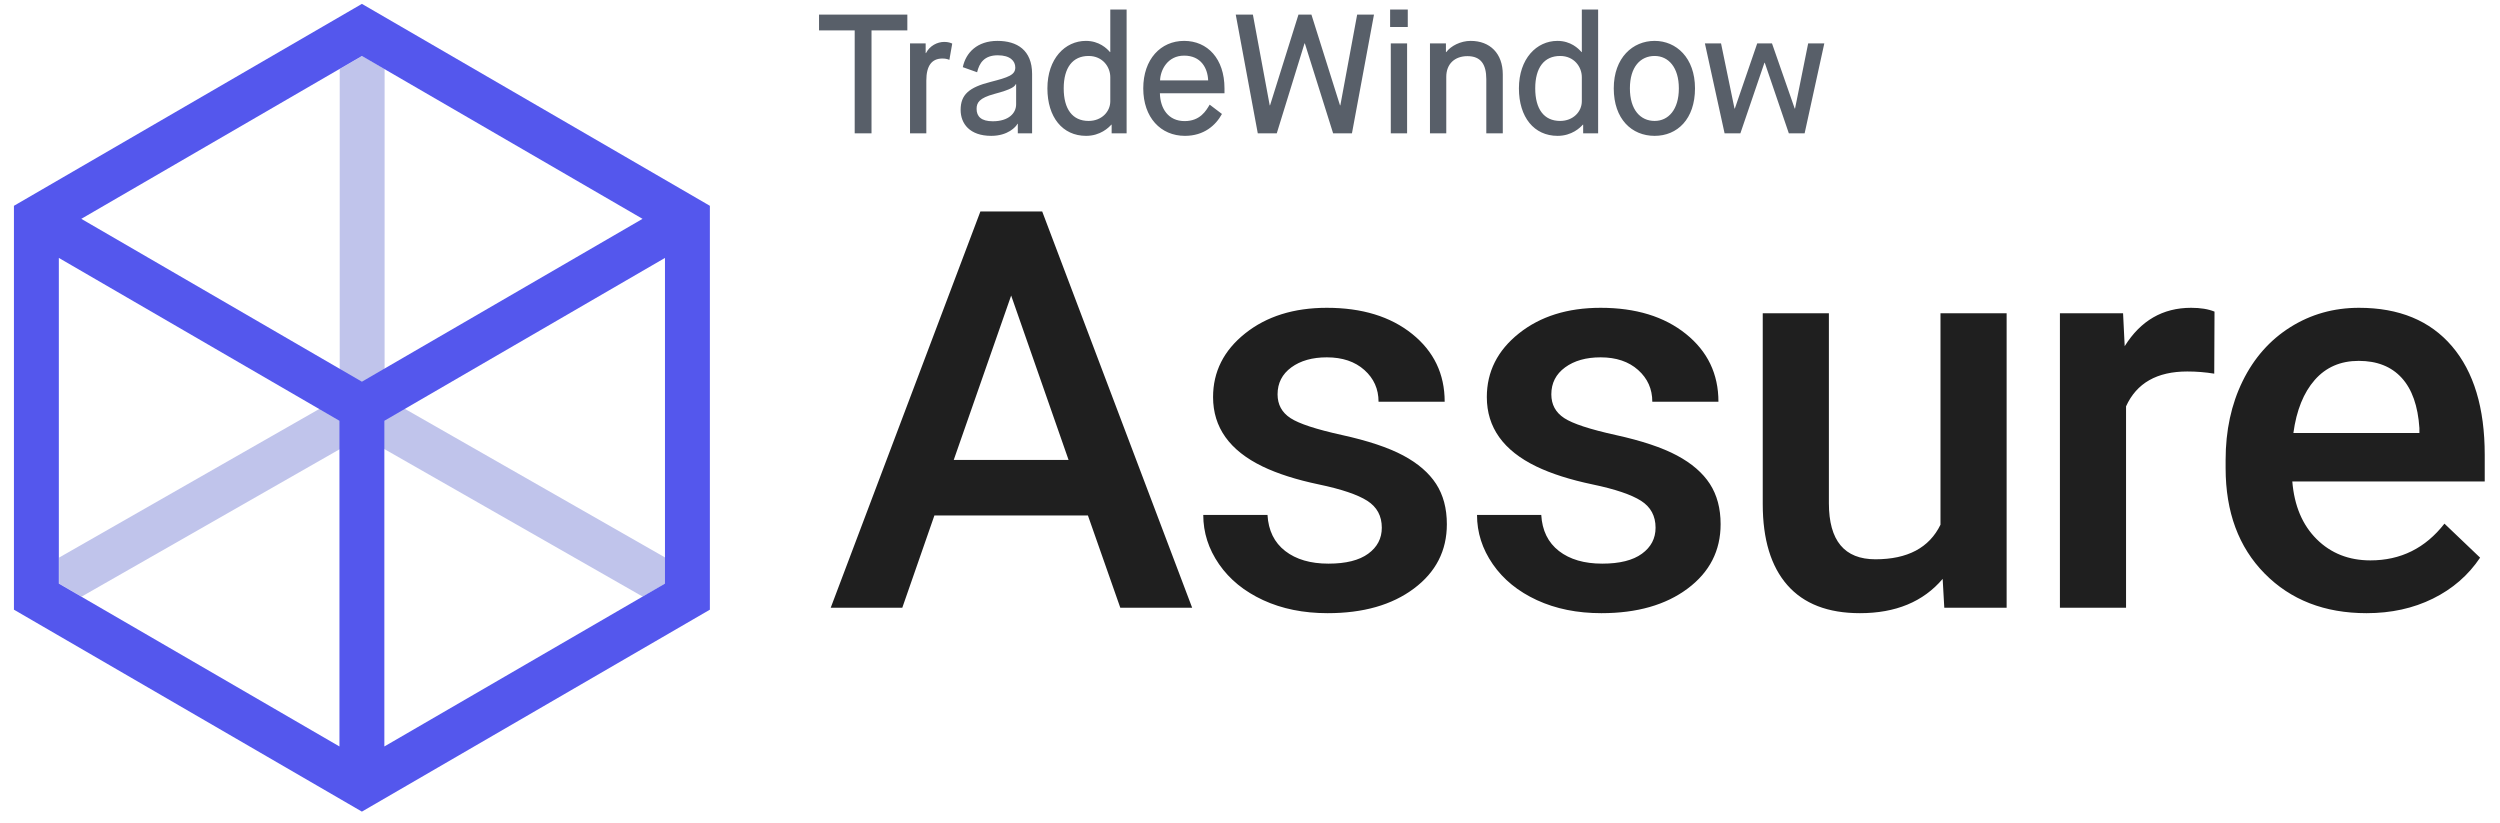
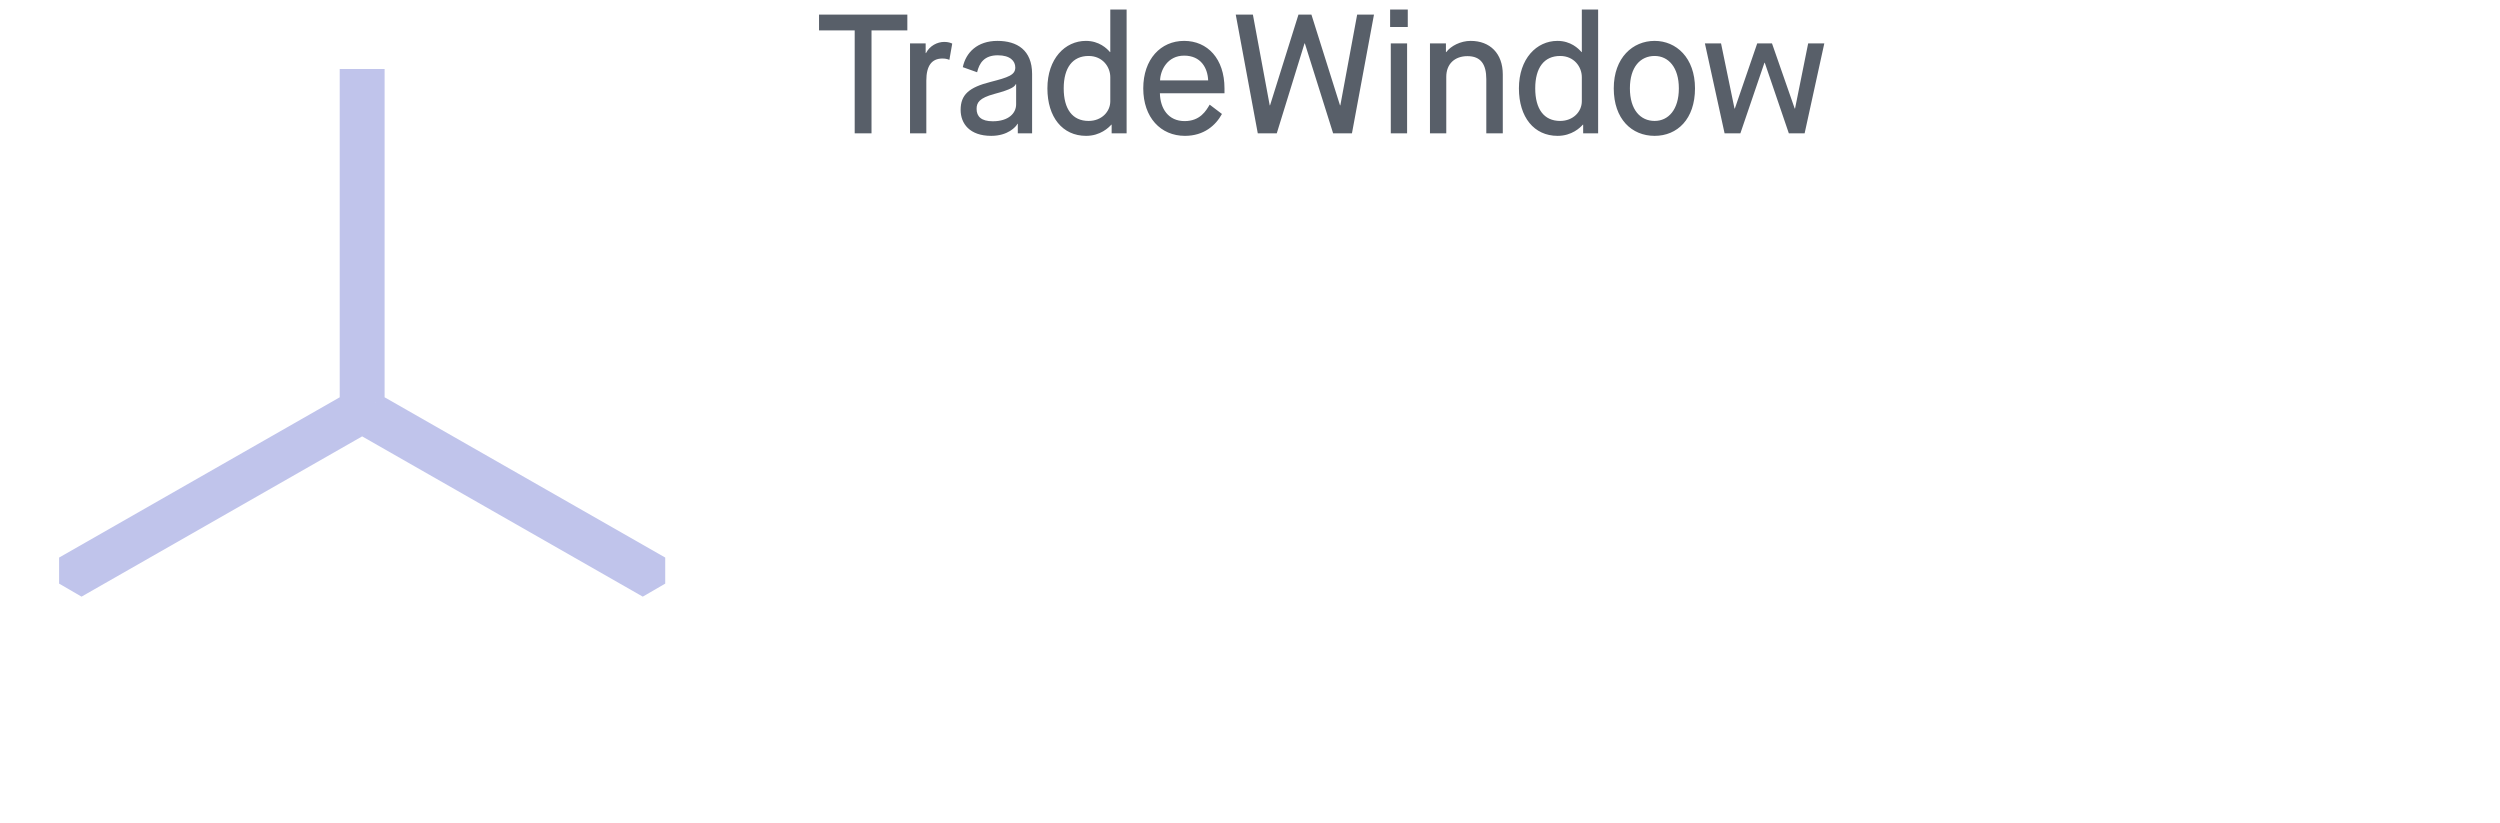
<svg xmlns="http://www.w3.org/2000/svg" width="155px" height="51px" viewBox="0 0 155 51" version="1.1">
  <title>Element/Logo/TW Assure dark</title>
  <desc>Created with Sketch.</desc>
  <g id="Layouts---Landingpages" stroke="none" stroke-width="1" fill="none" fill-rule="evenodd">
    <g id="tw-docs" transform="translate(-1093, -3059)">
      <g id="Next-Options" transform="translate(0, 2629)">
        <g id="Component/Products-Overview" transform="translate(164.5, 388)">
          <g id="Group">
            <g id="Group-13" transform="translate(900.5, 0)">
              <g id="Element/Logo/TW-Assure-dark" transform="translate(18, 30)">
                <g id="Element/Logo/TW-Primary-Icon" stroke-width="1" fill-rule="evenodd" transform="translate(10.401, 12.24)">
                  <g id="Group" transform="translate(0.463, 0)">
-                     <path d="M22.982,24.392 L40.38,34.329 L40.38,35.944 L38.988,36.752 L21.59,26.816 L21.59,26.815 L4.191,36.752 L2.8,35.944 L2.8,34.329 L20.198,24.392 L20.198,4.038 L21.59,3.231 L22.982,4.038 L22.981,24.392 L21.59,25.2 L22.982,24.392 Z" id="Combined-Shape" fill="#C0C4EB" />
-                     <path d="M21.574,5.67013103e-14 L7.42243873e-14,12.52 L7.42243873e-14,37.56 L21.574,50.08 L43.148,37.56 L43.148,12.52 L21.574,5.67013103e-14 Z M4.176,13.328 L21.574,3.231 L38.973,13.328 L21.574,23.425 L4.176,13.328 Z M22.966,25.848 L40.364,15.751 L40.364,35.944 L22.966,46.041 L22.966,25.848 Z M2.784,35.944 L2.784,15.751 L20.182,25.848 L20.182,46.041 L2.784,35.944 Z" id="Fill-1" fill="#5457ED" />
+                     <path d="M22.982,24.392 L40.38,34.329 L40.38,35.944 L38.988,36.752 L21.59,26.816 L21.59,26.815 L4.191,36.752 L2.8,35.944 L2.8,34.329 L20.198,24.392 L20.198,4.038 L22.982,4.038 L22.981,24.392 L21.59,25.2 L22.982,24.392 Z" id="Combined-Shape" fill="#C0C4EB" />
                  </g>
                </g>
                <g id="Element/Logo/TW-Black-only" stroke-width="1" fill-rule="evenodd" transform="translate(60.17, 12.24)" fill="#585F69">
                  <path d="M52.417,2.295 C53.752,2.295 54.92,3.336 54.92,5.239 C54.92,7.142 53.825,8.183 52.417,8.183 C50.999,8.183 49.883,7.142 49.883,5.239 C49.883,3.336 51.062,2.295 52.417,2.295 Z M11.672,2.295 C12.882,2.295 13.82,2.862 13.82,4.345 L13.82,8.025 L12.934,8.025 L12.934,7.436 L12.913,7.436 C12.819,7.626 12.319,8.183 11.287,8.183 C9.952,8.183 9.389,7.426 9.389,6.574 C9.389,5.628 9.91,5.176 11.245,4.839 C12.35,4.555 12.778,4.408 12.778,3.945 C12.778,3.546 12.465,3.188 11.693,3.188 C10.849,3.188 10.546,3.672 10.411,4.24 L9.524,3.924 C9.712,3.02 10.421,2.295 11.672,2.295 Z M48.914,0.349 L48.914,8.025 L47.986,8.025 L47.986,7.489 L47.965,7.489 C47.809,7.668 47.288,8.183 46.401,8.183 C44.941,8.183 44.003,7.026 44.003,5.239 C44.003,3.399 45.098,2.295 46.391,2.295 C47.215,2.295 47.694,2.768 47.882,2.988 L47.903,2.988 L47.903,0.349 L48.914,0.349 Z M23.245,2.295 C24.695,2.295 25.748,3.399 25.748,5.239 L25.748,5.544 L21.744,5.544 C21.764,6.49 22.265,7.268 23.277,7.268 C24.246,7.268 24.611,6.616 24.83,6.248 L25.591,6.826 C25.205,7.531 24.475,8.183 23.297,8.183 C21.796,8.183 20.712,7.047 20.712,5.239 C20.712,3.43 21.796,2.295 23.245,2.295 Z M19.68,0.349 L19.68,8.025 L18.752,8.025 L18.752,7.489 L18.731,7.489 C18.574,7.668 18.053,8.183 17.167,8.183 C15.707,8.183 14.769,7.026 14.769,5.239 C14.769,3.399 15.863,2.295 17.156,2.295 C17.98,2.295 18.46,2.768 18.648,2.988 L18.668,2.988 L18.668,0.349 L19.68,0.349 Z M56.535,2.452 L57.369,6.49 L57.39,6.49 L58.777,2.452 L59.694,2.452 L61.102,6.49 L61.123,6.49 L61.936,2.452 L62.937,2.452 L61.717,8.025 L60.737,8.025 L59.246,3.651 L59.225,3.651 L57.734,8.025 L56.754,8.025 L55.534,2.452 L56.535,2.452 Z M6.085,0.665 L6.085,1.643 L3.864,1.643 L3.864,8.025 L2.821,8.025 L2.821,1.643 L0.61,1.643 L0.61,0.665 L6.085,0.665 Z M8.378,2.358 C8.618,2.358 8.785,2.421 8.868,2.463 L8.691,3.472 C8.618,3.441 8.493,3.388 8.263,3.388 C7.596,3.388 7.262,3.84 7.262,4.755 L7.262,8.025 L6.251,8.025 L6.251,2.452 L7.221,2.452 L7.221,3.052 L7.241,3.052 C7.471,2.599 7.94,2.358 8.378,2.358 Z M27.509,0.665 L28.552,6.29 L28.573,6.29 L30.335,0.665 L31.138,0.665 L32.91,6.29 L32.931,6.29 L33.974,0.665 L35.017,0.665 L33.651,8.025 L32.483,8.025 L30.731,2.452 L30.71,2.452 L28.99,8.025 L27.812,8.025 L26.446,0.665 L27.509,0.665 Z M37.07,2.452 L37.07,8.025 L36.059,8.025 L36.059,2.452 L37.07,2.452 Z M41.011,2.295 C42.21,2.295 43.003,3.073 43.003,4.376 L43.003,8.025 L41.981,8.025 L41.981,4.671 C41.981,3.746 41.637,3.241 40.813,3.241 C40.021,3.241 39.499,3.725 39.499,4.524 L39.499,8.025 L38.488,8.025 L38.488,2.452 L39.478,2.452 L39.478,2.988 L39.499,2.988 C39.781,2.61 40.385,2.295 41.011,2.295 Z M12.83,4.976 L12.809,4.976 C12.736,5.123 12.59,5.291 11.474,5.586 C10.546,5.838 10.379,6.122 10.379,6.511 C10.379,6.984 10.671,7.279 11.38,7.279 C12.371,7.279 12.83,6.774 12.83,6.227 L12.83,4.976 Z M17.323,3.23 C16.333,3.23 15.78,3.956 15.78,5.239 C15.78,6.522 16.322,7.258 17.323,7.258 C18.136,7.258 18.668,6.679 18.668,6.038 L18.668,4.545 C18.668,3.903 18.189,3.23 17.323,3.23 Z M46.558,3.23 C45.567,3.23 45.014,3.956 45.014,5.239 C45.014,6.522 45.557,7.258 46.558,7.258 C47.371,7.258 47.903,6.679 47.903,6.038 L47.903,4.545 C47.903,3.903 47.423,3.23 46.558,3.23 Z M52.417,3.23 C51.541,3.23 50.884,3.903 50.884,5.239 C50.884,6.574 51.541,7.258 52.417,7.258 C53.272,7.258 53.919,6.553 53.919,5.239 C53.919,3.935 53.272,3.23 52.417,3.23 Z M23.245,3.209 C22.223,3.209 21.775,4.093 21.754,4.745 L24.736,4.745 C24.705,3.977 24.288,3.209 23.245,3.209 Z M37.112,0.349 L37.112,1.432 L36.017,1.432 L36.017,0.349 L37.112,0.349 Z" id="Combined-Shape" />
                </g>
-                 <path d="M65.942,49.68 L67.933,43.959 L77.451,43.959 L79.459,49.68 L83.914,49.68 L74.616,25.11 L70.785,25.11 L61.504,49.68 L65.942,49.68 Z M76.252,40.517 L69.131,40.517 L72.692,30.324 L76.252,40.517 Z M92.314,50.017 C94.519,50.017 96.302,49.508 97.663,48.49 C99.025,47.472 99.705,46.142 99.705,44.499 C99.705,43.521 99.483,42.688 99.039,42.002 C98.594,41.316 97.914,40.728 96.997,40.238 C96.08,39.749 94.817,39.327 93.209,38.973 C91.6,38.618 90.531,38.267 90.002,37.918 C89.474,37.569 89.209,37.08 89.209,36.45 C89.209,35.752 89.493,35.196 90.061,34.779 C90.629,34.363 91.364,34.155 92.263,34.155 C93.231,34.155 94.007,34.417 94.592,34.94 C95.177,35.463 95.47,36.118 95.47,36.906 L95.47,36.906 L99.57,36.906 C99.57,35.184 98.898,33.784 97.554,32.704 C96.209,31.624 94.446,31.084 92.263,31.084 C90.216,31.084 88.528,31.613 87.201,32.67 C85.874,33.727 85.21,35.044 85.21,36.619 C85.21,38.498 86.234,39.932 88.281,40.922 C89.215,41.372 90.379,41.743 91.774,42.036 C93.169,42.328 94.168,42.666 94.769,43.048 C95.371,43.431 95.672,43.987 95.672,44.719 C95.672,45.383 95.391,45.92 94.829,46.33 C94.266,46.741 93.445,46.946 92.365,46.946 C91.251,46.946 90.357,46.685 89.682,46.162 C89.007,45.638 88.641,44.893 88.585,43.926 L88.585,43.926 L84.602,43.926 C84.602,45.017 84.928,46.035 85.581,46.98 C86.234,47.925 87.145,48.667 88.315,49.208 C89.485,49.748 90.818,50.017 92.314,50.017 Z M109.287,50.017 C111.492,50.017 113.275,49.508 114.636,48.49 C115.998,47.472 116.678,46.142 116.678,44.499 C116.678,43.521 116.456,42.688 116.012,42.002 C115.567,41.316 114.887,40.728 113.97,40.238 C113.053,39.749 111.79,39.327 110.181,38.973 C108.573,38.618 107.504,38.267 106.975,37.918 C106.446,37.569 106.182,37.08 106.182,36.45 C106.182,35.752 106.466,35.196 107.034,34.779 C107.602,34.363 108.336,34.155 109.236,34.155 C110.204,34.155 110.98,34.417 111.565,34.94 C112.15,35.463 112.443,36.118 112.443,36.906 L112.443,36.906 L116.543,36.906 C116.543,35.184 115.871,33.784 114.527,32.704 C113.182,31.624 111.419,31.084 109.236,31.084 C107.189,31.084 105.501,31.613 104.174,32.67 C102.846,33.727 102.183,35.044 102.183,36.619 C102.183,38.498 103.206,39.932 105.254,40.922 C106.188,41.372 107.352,41.743 108.747,42.036 C110.142,42.328 111.14,42.666 111.742,43.048 C112.344,43.431 112.645,43.987 112.645,44.719 C112.645,45.383 112.364,45.92 111.801,46.33 C111.239,46.741 110.418,46.946 109.338,46.946 C108.224,46.946 107.329,46.685 106.654,46.162 C105.98,45.638 105.614,44.893 105.558,43.926 L105.558,43.926 L101.575,43.926 C101.575,45.017 101.901,46.035 102.554,46.98 C103.206,47.925 104.118,48.667 105.288,49.208 C106.458,49.748 107.791,50.017 109.287,50.017 Z M125.315,50.017 C127.531,50.017 129.241,49.309 130.445,47.891 L130.445,47.891 L130.546,49.68 L134.411,49.68 L134.411,31.421 L130.31,31.421 L130.31,44.533 C129.612,45.962 128.268,46.676 126.277,46.676 C124.353,46.676 123.391,45.517 123.391,43.2 L123.391,43.2 L123.391,31.421 L119.29,31.421 L119.29,43.251 C119.29,45.444 119.8,47.121 120.818,48.279 C121.836,49.438 123.335,50.017 125.315,50.017 Z M141.815,49.68 L141.815,37.193 C142.468,35.752 143.733,35.032 145.612,35.032 C146.186,35.032 146.743,35.078 147.283,35.167 L147.283,35.167 L147.3,31.32 C146.917,31.163 146.433,31.084 145.848,31.084 C144.093,31.084 142.721,31.877 141.731,33.463 L141.731,33.463 L141.63,31.421 L137.715,31.421 L137.715,49.68 L141.815,49.68 Z M156.729,50.017 C158.248,50.017 159.618,49.717 160.838,49.115 C162.059,48.513 163.035,47.666 163.766,46.575 L163.766,46.575 L161.556,44.466 C160.374,45.984 158.844,46.744 156.966,46.744 C155.627,46.744 154.516,46.305 153.633,45.428 C152.75,44.55 152.246,43.358 152.123,41.85 L152.123,41.85 L164.053,41.85 L164.053,40.196 C164.053,37.294 163.375,35.049 162.02,33.463 C160.664,31.877 158.743,31.084 156.257,31.084 C154.693,31.084 153.276,31.483 152.004,32.282 C150.733,33.081 149.746,34.197 149.043,35.632 C148.34,37.066 147.988,38.694 147.988,40.517 L147.988,40.517 L147.988,41.023 C147.988,43.746 148.795,45.925 150.41,47.562 C152.024,49.199 154.131,50.017 156.729,50.017 Z M160.003,38.846 L152.19,38.846 C152.381,37.44 152.823,36.343 153.515,35.556 C154.207,34.768 155.115,34.374 156.24,34.374 C157.376,34.374 158.265,34.726 158.906,35.429 C159.548,36.132 159.913,37.17 160.003,38.542 L160.003,38.542 L160.003,38.846 Z" id="Assure" fill="#1F1F1F" fill-rule="nonzero" />
              </g>
            </g>
          </g>
        </g>
      </g>
    </g>
  </g>
</svg>